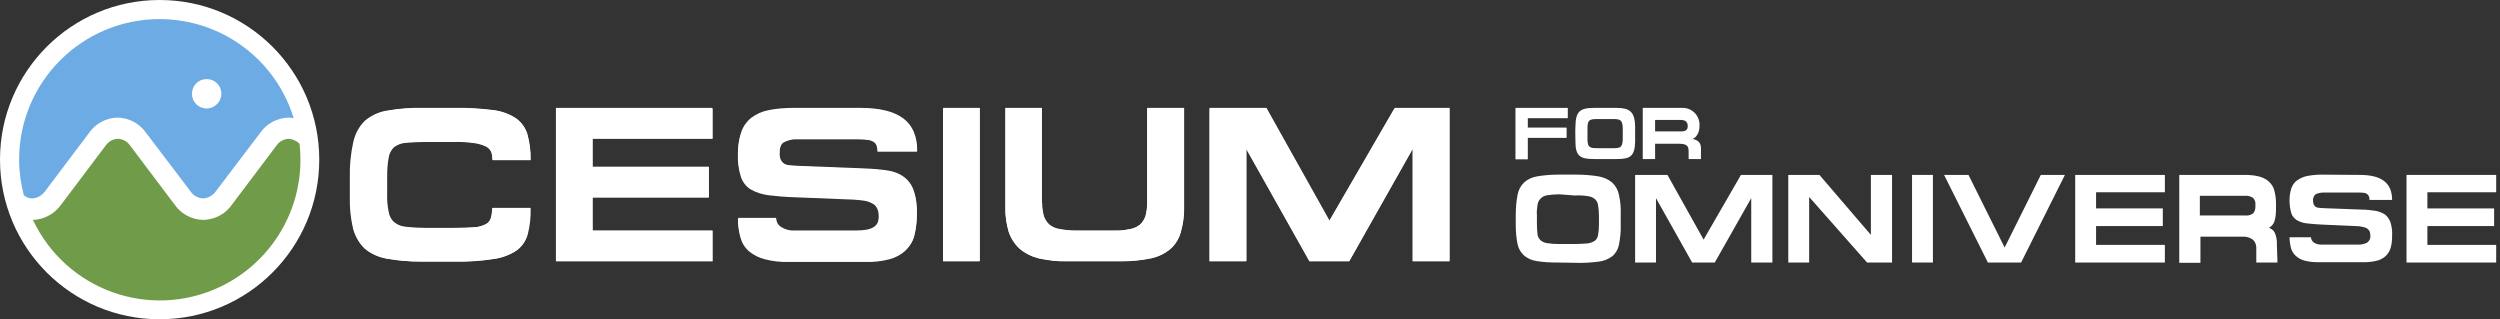
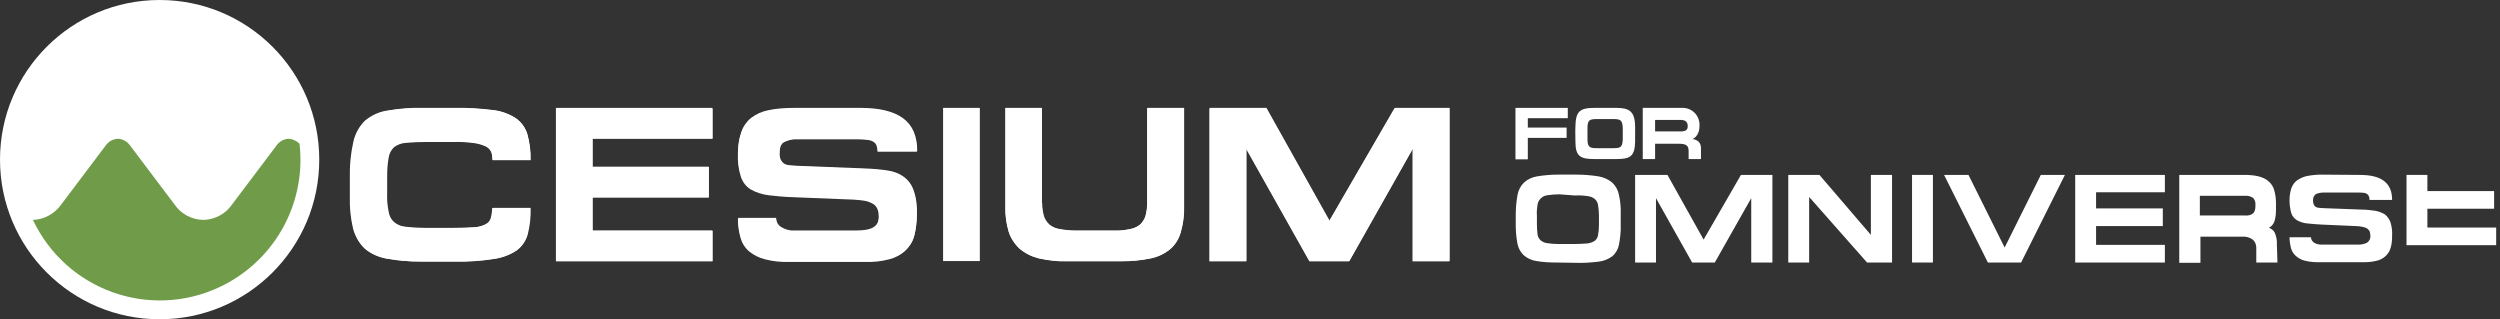
<svg xmlns="http://www.w3.org/2000/svg" version="1.1" id="Layer_1" x="0px" y="0px" viewBox="0 0 850.4 108.6" style="enable-background:new 0 0 850.4 108.6;" xml:space="preserve">
  <rect x="0" y="0" width="850.4" height="108.6" fill="#333333" stroke="none" />
  <style type="text/css">
	.st0{fill:#FFFFFF;}
	.st1{fill:#709C49;}
	.st2{fill:#6DABE4;}
</style>
  <g id="Horizontal-Light">
    <path class="st0" d="M131.4,87.9c-2.7-0.5-5.3-1.6-7.4-3.4c-1.9-1.8-3.2-4.2-3.9-6.7c-0.8-3.5-1.2-7.1-1.1-10.7v-6.6   c-0.1-4.1,0.3-8.3,1.2-12.3c0.6-2.7,2-5.3,4-7.2c2.2-1.8,4.8-3,7.6-3.4c4-0.7,8-1,12-0.9h11.1c4.2-0.1,8.4,0.2,12.6,0.7   c2.8,0.3,5.4,1.2,7.8,2.7c1.9,1.3,3.3,3.2,4,5.4c0.8,2.9,1.2,5.9,1.1,8.9h-12.9c0-0.9-0.1-1.8-0.4-2.7c-0.4-0.8-1-1.5-1.8-2   c-1.3-0.6-2.6-1-4-1.2c-2.4-0.3-4.7-0.4-7.1-0.4h-9.6c-2.3,0-4.5,0.1-6.8,0.3c-1.4,0.1-2.8,0.6-4,1.5c-1,1-1.6,2.2-1.8,3.6   c-0.4,2.1-0.5,4.3-0.5,6.5v6c-0.1,2,0.1,4.1,0.5,6.1c0.2,1.3,0.8,2.6,1.8,3.5c1.1,0.9,2.4,1.5,3.8,1.6c2.2,0.3,4.3,0.4,6.5,0.4   h10.2c2.7,0,5-0.1,6.7-0.2c1.4-0.1,2.7-0.4,4-1c0.9-0.4,1.6-1.2,1.9-2.1c0.3-1.1,0.5-2.3,0.5-3.5h12.9c0.1,2.9-0.2,5.8-0.9,8.7   c-0.5,2.2-1.8,4.2-3.6,5.6c-2.3,1.6-5,2.6-7.8,3c-4.4,0.7-8.9,1-13.4,0.9h-11.4C139.2,89,135.3,88.6,131.4,87.9" />
    <polygon class="st0" points="242.3,36.7 242.3,47.1 201.5,47.1 201.5,56.7 241.1,56.7 241.1,67.1 201.5,67.1 201.5,78.4    242.3,78.4 242.3,88.8 189.1,88.8 189.1,36.7  " />
    <path class="st0" d="M292.7,36.7c6.6,0,11.4,1.2,14.6,3.6s4.7,6.1,4.7,11.1h-13.4c0-0.7-0.1-1.4-0.3-2c-0.2-0.5-0.5-1-1-1.3   c-0.6-0.4-1.3-0.6-2-0.7c-1.1-0.1-2.1-0.2-3.2-0.2h-20.9c-1.5-0.1-3,0.3-4.3,0.9c-1.2,0.6-1.7,1.9-1.7,3.9   c-0.1,0.8,0.1,1.6,0.4,2.4c0.3,0.5,0.7,1,1.2,1.3c0.6,0.3,1.2,0.5,1.9,0.5c0.7,0.1,1.6,0.1,2.5,0.2l23,0.9c2.6,0.1,5.2,0.3,7.8,0.7   c2,0.3,3.9,1,5.5,2.2c1.6,1.2,2.7,2.8,3.3,4.6c0.9,2.6,1.2,5.4,1.1,8.2c0,2.4-0.3,4.9-0.9,7.2c-0.5,1.9-1.6,3.6-3,4.9   c-1.5,1.4-3.4,2.3-5.4,2.8c-2.7,0.7-5.4,1-8.2,0.9h-25.8c-2.8,0.1-5.6-0.2-8.3-0.9c-2-0.5-3.8-1.4-5.4-2.7   c-1.4-1.2-2.4-2.8-2.9-4.6c-0.6-2.1-0.9-4.3-0.9-6.5H264c0,1.3,0.6,2.4,1.7,3.1c1.3,0.8,2.8,1.3,4.4,1.2H291c2.8,0,4.8-0.3,6.1-1.1   s2-2.1,2-4.2c0-0.8-0.1-1.6-0.4-2.4c-0.3-0.7-0.7-1.3-1.3-1.7c-0.8-0.5-1.7-0.9-2.6-1.1c-1.5-0.3-2.9-0.4-4.4-0.5l-20-0.8   c-3.6-0.2-6.5-0.4-9-0.8c-2.1-0.3-4.1-0.9-6-2c-1.6-1-2.7-2.5-3.3-4.3c-0.8-2.5-1.1-5.1-1-7.7c0-2.4,0.3-4.7,1.1-7   c0.6-1.8,1.8-3.5,3.3-4.7c1.7-1.3,3.7-2.2,5.8-2.6c2.8-0.6,5.7-0.8,8.6-0.8L292.7,36.7z" />
    <rect x="320.8" y="36.7" class="st0" width="12.5" height="52.1" />
    <path class="st0" d="M354.5,69c0,1.5,0.2,3,0.6,4.5c0.4,1.1,1,2.1,1.9,2.9c1,0.8,2.2,1.3,3.5,1.5c1.7,0.3,3.5,0.5,5.3,0.5h13.5   c1.7,0.1,3.4-0.1,5.1-0.5c1.2-0.2,2.4-0.7,3.4-1.5c0.9-0.8,1.5-1.8,1.9-2.9c0.4-1.5,0.6-3,0.6-4.5V36.7h12.5v33.5   c0.1,2.9-0.3,5.9-1.1,8.7c-0.6,2.2-1.8,4.2-3.5,5.7c-1.9,1.6-4.2,2.7-6.6,3.2c-3.3,0.7-6.7,1-10.1,1H363c-3.3,0.1-6.5-0.3-9.7-1   c-2.4-0.6-4.6-1.7-6.5-3.3c-1.7-1.6-3-3.6-3.7-5.8c-0.8-2.8-1.2-5.6-1.1-8.5V36.7h12.4V69H354.5z" />
    <polygon class="st0" points="430.8,36.7 452.3,75.1 474.5,36.7 493.1,36.7 493.1,88.8 480.6,88.8 480.6,50.5 459,88.8 445.5,88.8    424,50.5 424,88.8 411.5,88.8 411.5,36.7  " />
    <path class="st0" d="M131.6,88c-2.7-0.5-5.3-1.6-7.4-3.4c-1.9-1.8-3.2-4.2-3.9-6.7c-0.8-3.5-1.2-7.1-1.1-10.7v-6.6   c-0.1-4.1,0.3-8.3,1.2-12.3c0.6-2.7,2-5.3,4-7.2c2.2-1.8,4.8-3,7.6-3.4c4-0.7,8-1,12-0.9h11c4.2-0.1,8.4,0.2,12.6,0.7   c2.8,0.3,5.4,1.2,7.8,2.7c1.9,1.3,3.3,3.2,4,5.4c0.8,2.9,1.2,5.9,1.1,8.9h-12.9c0-0.9-0.1-1.8-0.4-2.7c-0.3-0.8-1-1.5-1.8-1.9   c-1.3-0.6-2.6-1-4-1.2c-2.3-0.3-4.7-0.5-7-0.4h-9.6c-2.3,0-4.5,0.1-6.8,0.3c-1.4,0.1-2.8,0.6-4,1.5c-1,1-1.6,2.2-1.8,3.6   c-0.4,2.1-0.5,4.3-0.5,6.5v5.7c-0.1,2,0.1,4.1,0.5,6.1c0.2,1.3,0.8,2.6,1.8,3.5c1.1,0.9,2.4,1.5,3.8,1.6c2.2,0.3,4.3,0.4,6.5,0.4   h10.2c2.8,0,5-0.1,6.7-0.2c1.4,0,2.8-0.4,4-1c0.9-0.4,1.6-1.2,1.9-2.1c0.3-1.1,0.5-2.3,0.5-3.5h12.9c0.1,2.9-0.2,5.8-0.9,8.7   c-0.5,2.2-1.8,4.2-3.6,5.6c-2.3,1.6-5,2.6-7.8,3c-4.4,0.7-8.9,1-13.4,0.9h-11.4C139.4,89,135.5,88.7,131.6,88" />
    <polygon class="st0" points="242.4,36.9 242.4,47.2 201.6,47.2 201.6,56.8 241.1,56.8 241.1,67.2 201.6,67.2 201.6,78.5    242.4,78.5 242.4,88.9 189.2,88.9 189.2,36.9  " />
    <path class="st0" d="M292.7,36.9c6.6,0,11.4,1.2,14.5,3.6s4.7,6.1,4.7,11.1h-13.4c0-0.7-0.1-1.4-0.3-2c-0.2-0.5-0.5-1-1-1.3   c-0.6-0.4-1.3-0.6-2-0.7c-1.1-0.1-2.1-0.2-3.2-0.2h-20.9c-1.5-0.1-3,0.3-4.3,0.9c-1.2,0.6-1.7,1.9-1.7,3.9   c-0.1,0.8,0.1,1.6,0.4,2.4c0.3,0.5,0.7,1,1.2,1.3c0.6,0.3,1.2,0.5,1.9,0.5c0.7,0.1,1.6,0.1,2.5,0.2l23,0.9c2.6,0.1,5.2,0.3,7.8,0.7   c2,0.3,3.9,1,5.5,2.2c1.6,1.2,2.7,2.8,3.3,4.6c0.9,2.6,1.2,5.4,1.1,8.2c0,2.4-0.3,4.9-0.9,7.2c-0.5,1.9-1.6,3.6-3,4.9   c-1.5,1.4-3.4,2.4-5.4,2.9c-2.7,0.7-5.4,1-8.2,0.9h-25.8c-2.8,0.1-5.6-0.2-8.3-0.9c-2-0.5-3.8-1.4-5.4-2.7   c-1.4-1.2-2.4-2.8-2.9-4.6c-0.6-2.1-0.9-4.3-0.9-6.5h13c0,1.3,0.6,2.5,1.7,3.2c1.3,0.8,2.8,1.3,4.3,1.2h20.8c2.1,0.1,4.2-0.2,6.1-1   c1.4-0.7,2-2.1,2-4.2c0-0.8-0.1-1.6-0.4-2.4c-0.3-0.7-0.7-1.3-1.3-1.7c-0.8-0.5-1.7-0.9-2.6-1.1c-1.5-0.3-2.9-0.4-4.4-0.5   l-19.9-0.8c-3.5-0.1-6.5-0.4-9-0.7c-2.1-0.3-4.1-0.9-6-2c-1.6-1-2.7-2.5-3.3-4.3c-0.8-2.5-1.1-5.1-1-7.7c0-2.4,0.3-4.7,1.1-7   c0.6-1.8,1.8-3.5,3.3-4.7c1.7-1.3,3.7-2.2,5.8-2.6c2.8-0.6,5.7-0.8,8.6-0.8h22.9L292.7,36.9L292.7,36.9z" />
-     <rect x="320.8" y="36.9" class="st0" width="12.4" height="52" />
    <path class="st0" d="M354.4,69.1c0,1.5,0.2,3,0.6,4.5c0.4,1.1,1,2.1,1.9,2.9c1,0.8,2.2,1.3,3.5,1.5c1.7,0.3,3.5,0.5,5.3,0.5h13.5   c1.7,0,3.4-0.2,5.1-0.5c1.2-0.2,2.4-0.7,3.4-1.5c0.9-0.8,1.5-1.8,1.9-2.9c0.4-1.5,0.6-3,0.6-4.5V36.8h12.5v33.5   c0.1,2.9-0.3,5.9-1.1,8.7c-0.6,2.2-1.8,4.2-3.5,5.7c-1.9,1.6-4.2,2.7-6.6,3.2c-3.3,0.7-6.7,1-10.1,1H363c-3.3,0.1-6.5-0.3-9.7-1   c-2.4-0.6-4.6-1.7-6.5-3.3c-1.7-1.6-3-3.6-3.7-5.8c-0.8-2.8-1.2-5.6-1.1-8.5V36.8h12.4L354.4,69.1L354.4,69.1z" />
    <polygon class="st0" points="430.7,36.9 452.1,75.2 474.3,36.9 493,36.9 493,88.9 480.5,88.9 480.5,50.7 458.9,88.9 445.4,88.9    423.9,50.7 423.9,88.9 411.4,88.9 411.4,36.9  " />
    <path class="st0" d="M0,54.3C0,24.3,24.3,0,54.3,0s54.3,24.3,54.3,54.3s-24.3,54.3-54.3,54.3l0,0C24.3,108.6,0,84.3,0,54.3   C0,54.3,0,54.3,0,54.3" />
    <path class="st1" d="M98.2,47.2c-1.8,0.1-3.3,1-4.3,2.5l-15,19.9c-2.2,3.2-5.8,5.1-9.7,5.2h-0.1c-3.9-0.1-7.5-2-9.7-5.2l-15-19.9   c-1-1.5-2.5-2.4-4.3-2.5c-1.8,0.1-3.3,1-4.3,2.5l-15,19.9c-2.2,3.1-5.8,5.1-9.6,5.2c11.3,23.9,39.7,34.1,63.6,22.8   c16.7-7.9,27.4-24.7,27.4-43.2c0-1.8-0.1-3.7-0.3-5.5C100.9,47.9,99.6,47.3,98.2,47.2" />
-     <path class="st2" d="M70.3,36.9c-2.8,0-5-2.2-5-5s2.2-5,5-5s5,2.2,5,5C75.3,34.6,73,36.9,70.3,36.9 M54.3,6.5   C27.9,6.5,6.5,27.9,6.5,54.3c0,0,0,0,0,0c0,4.1,0.6,8.2,1.6,12.1c0.8,0.7,1.8,1.1,2.9,1.1c1.7-0.1,3.3-1,4.3-2.4l15-19.9   c2.2-3.2,5.8-5.1,9.7-5.2c3.9,0.1,7.5,2,9.7,5.2l14.5,19.1l0.6,0.8c1,1.5,2.6,2.3,4.3,2.4c1.7-0.1,3.3-1,4.3-2.4l0.6-0.8l14.5-19.1   c2.2-3.2,5.8-5.1,9.7-5.2c0.6,0,1.1,0.1,1.7,0.2C93.8,20.2,75.3,6.5,54.3,6.5" />
    <g>
      <path class="st0" d="M515.5,54.1V36.7h17.8v3.5h-13.6v3.2h13.2v3.5h-13.2v7.3h-4.2V54.1z" />
      <path class="st0" d="M549.9,54.1h-7.6c-4.7,0-6.4-0.9-6.4-5.9c0-2.1-0.1-3.2,0-5.3c0.1-5,1.5-6.2,6.4-6.2h7.6    c4.2,0,6.2,1.1,6.3,6.2v5.3C556.1,53.2,554.5,54.1,549.9,54.1z M548.7,40.5h-5.4c-2.6,0-3.3,0.3-3.3,3.1v3.8c0,2.8,0.9,3,3.3,3    h5.4c2.3,0,3.2-0.1,3.3-3v-3.8C551.9,40.8,551.2,40.5,548.7,40.5z" />
      <path class="st0" d="M578.6,54.1h-4.2v-2.7c0-1.8-0.7-2.5-3.3-2.5H563v5.2h-4.2V36.7H572c3.2-0.2,5.9,2.2,6.1,5.4    c0,0.2,0,0.5,0,0.7c0,3.7-2.4,4.5-2.4,4.5s2.9,0.1,2.9,3.1V54.1z M563,40.8v3.9h8.8c1.8,0,2.3-0.7,2.3-1.8s-0.5-2.1-2.3-2.1    L563,40.8z" />
      <path class="st0" d="M529.7,89.3c-2.4,0-4.7-0.1-7-0.5c-1.6-0.2-3.1-0.9-4.3-1.9c-1.1-1-1.9-2.4-2.2-3.9c-0.4-2.1-0.6-4.2-0.6-6.3    v-3.6c0-2.3,0.2-4.6,0.6-6.8c0.3-1.6,1-3,2.2-4.2c1.2-1.1,2.7-1.8,4.4-2.1c2.4-0.4,4.8-0.6,7.2-0.6h6.3c2.5,0,5,0.2,7.5,0.6    c1.7,0.3,3.3,1,4.6,2.1c1.2,1.1,2,2.6,2.3,4.2c0.5,2.2,0.7,4.4,0.6,6.7v3.6c0.1,2.2-0.2,4.5-0.6,6.7c-0.3,1.5-1.1,2.9-2.3,3.9    c-1.4,1-2.9,1.6-4.6,1.8c-2.5,0.3-5.1,0.5-7.6,0.4L529.7,89.3z M530.5,66.1c-1.4,0-2.7,0.1-4.1,0.3c-0.9,0.1-1.7,0.5-2.3,1.1    c-0.6,0.6-1,1.3-1.1,2.2c-0.2,1.2-0.3,2.4-0.2,3.6v3.1c0,1.1,0.1,2.2,0.2,3.3c0.1,0.8,0.5,1.5,1,2c0.6,0.5,1.4,0.9,2.2,1    c1.3,0.2,2.6,0.3,3.9,0.3h5.7c1.4,0,2.8-0.1,4.2-0.2c0.9-0.1,1.7-0.4,2.5-0.9c0.6-0.5,1-1.2,1.1-2c0.2-1.1,0.3-2.3,0.3-3.4v-3.1    c0-1.2-0.1-2.4-0.3-3.6c-0.1-0.8-0.5-1.6-1.1-2.1c-0.7-0.6-1.6-0.9-2.5-1c-1.4-0.2-2.9-0.3-4.3-0.2L530.5,66.1z" />
      <path class="st0" d="M567.2,59.5l12.3,22l12.7-22h10.7v29.8h-7.2V67.4l-12.4,21.9h-7.7l-12.3-21.9v21.9h-7.1V59.5H567.2z" />
      <path class="st0" d="M618.9,59.5l17.5,20.4V59.5h7.2v29.8h-8.5L615.4,67v22.3h-7.1V59.5H618.9z" />
      <path class="st0" d="M650.4,59.5h7.1v29.8h-7.1V59.5z" />
      <path class="st0" d="M681.9,84.2l12.3-24.7h8.2l-14.9,29.8h-11.3l-14.9-29.8h8.3L681.9,84.2z" />
      <path class="st0" d="M736.4,59.5v5.9H713v5.5h22.7v6H713v6.4h23.4v6h-30.5V59.5H736.4z" />
      <path class="st0" d="M774.7,89.3h-7.2v-4.6c0.1-1.2-0.3-2.4-1.2-3.2c-1.1-0.8-2.4-1.1-3.7-1h-14.1v8.9h-7.2V59.5h22.1    c1.7,0,3.3,0.1,4.9,0.5c1.2,0.3,2.4,0.8,3.4,1.7c0.9,0.8,1.6,1.8,1.9,3c0.4,1.4,0.6,2.9,0.6,4.4v2.1c0,1.3-0.1,2.7-0.5,4    c-0.3,1-1,1.8-1.9,2.3c0.9,0.3,1.6,0.9,2,1.7c0.5,1.2,0.8,2.6,0.7,3.9L774.7,89.3z M767.2,69.7c0.1-0.9-0.2-1.8-0.8-2.4    c-0.8-0.5-1.8-0.8-2.8-0.7h-15.3v6.7h15.4c0.9,0.1,1.9-0.1,2.7-0.7c0.6-0.6,0.8-1.5,0.8-2.3L767.2,69.7z" />
      <path class="st0" d="M802.7,59.5c3.8,0,6.5,0.7,8.3,2.1s2.7,3.5,2.7,6.4H806c0-0.4,0-0.8-0.2-1.2c-0.1-0.3-0.3-0.6-0.6-0.8    c-0.3-0.2-0.7-0.4-1.1-0.4c-0.6-0.1-1.2-0.1-1.8-0.1h-12c-0.9,0-1.7,0.2-2.5,0.5c-0.7,0.5-1.1,1.4-1,2.3c0,0.5,0.1,1,0.3,1.4    c0.2,0.3,0.4,0.6,0.7,0.7c0.3,0.2,0.7,0.3,1.1,0.3l1.4,0.1l13.2,0.5c1.5,0,3,0.2,4.5,0.4c1.1,0.2,2.2,0.6,3.2,1.2    c0.9,0.7,1.5,1.6,1.9,2.6c0.5,1.5,0.7,3.1,0.6,4.7c0,1.4-0.1,2.8-0.5,4.1c-0.3,1.1-0.9,2-1.7,2.8c-0.9,0.8-2,1.4-3.1,1.6    c-1.5,0.4-3.1,0.5-4.7,0.5h-14.8c-1.6,0-3.2-0.1-4.8-0.5c-1.2-0.3-2.2-0.8-3.1-1.6c-0.8-0.7-1.4-1.6-1.7-2.7    c-0.3-1.2-0.5-2.5-0.5-3.7h7.3c0,0.7,0.4,1.4,1,1.8c0.7,0.5,1.6,0.7,2.5,0.7h12c1.2,0.1,2.4-0.1,3.5-0.6c0.8-0.5,1.3-1.4,1.2-2.4    c0-0.5-0.1-0.9-0.2-1.4c-0.2-0.4-0.4-0.7-0.8-1c-0.4-0.3-1-0.5-1.5-0.6c-0.8-0.2-1.7-0.3-2.5-0.3l-11.4-0.5    c-1.7-0.1-3.4-0.2-5.1-0.4c-1.2-0.1-2.4-0.5-3.5-1.1c-0.9-0.6-1.6-1.4-1.9-2.4c-0.4-1.4-0.6-2.9-0.6-4.4c0-1.4,0.2-2.7,0.6-4    c0.4-1.1,1-2,1.9-2.7c1-0.7,2.1-1.2,3.3-1.5c1.6-0.3,3.3-0.5,4.9-0.5L802.7,59.5z" />
-       <path class="st0" d="M849.1,59.5v5.9h-23.4v5.5h22.7v6h-22.7v6.4h23.4v6h-30.5V59.5H849.1z" />
+       <path class="st0" d="M849.1,59.5h-23.4v5.5h22.7v6h-22.7v6.4h23.4v6h-30.5V59.5H849.1z" />
    </g>
  </g>
</svg>